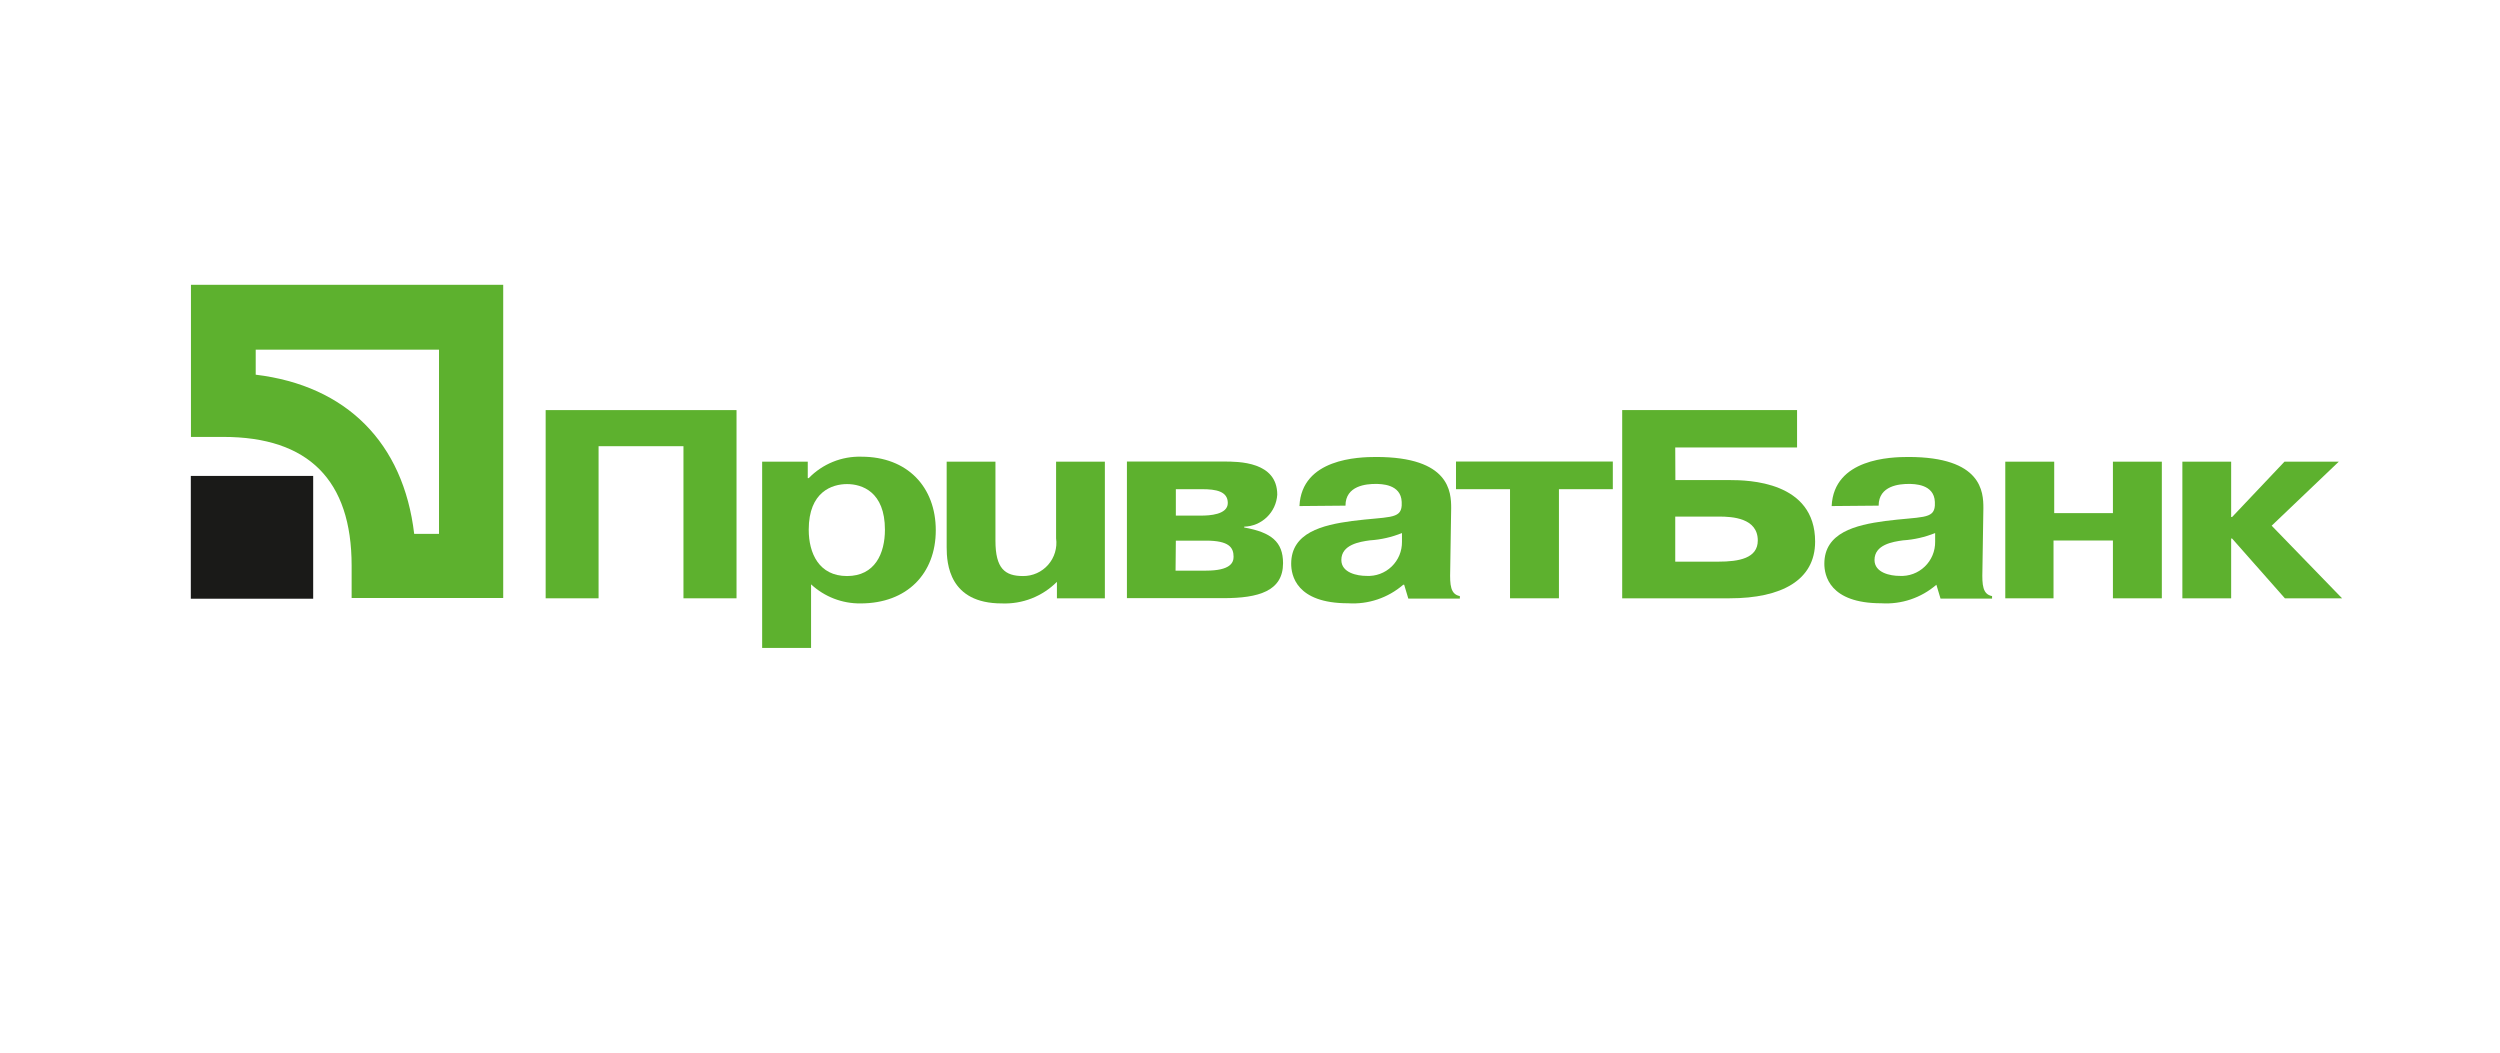
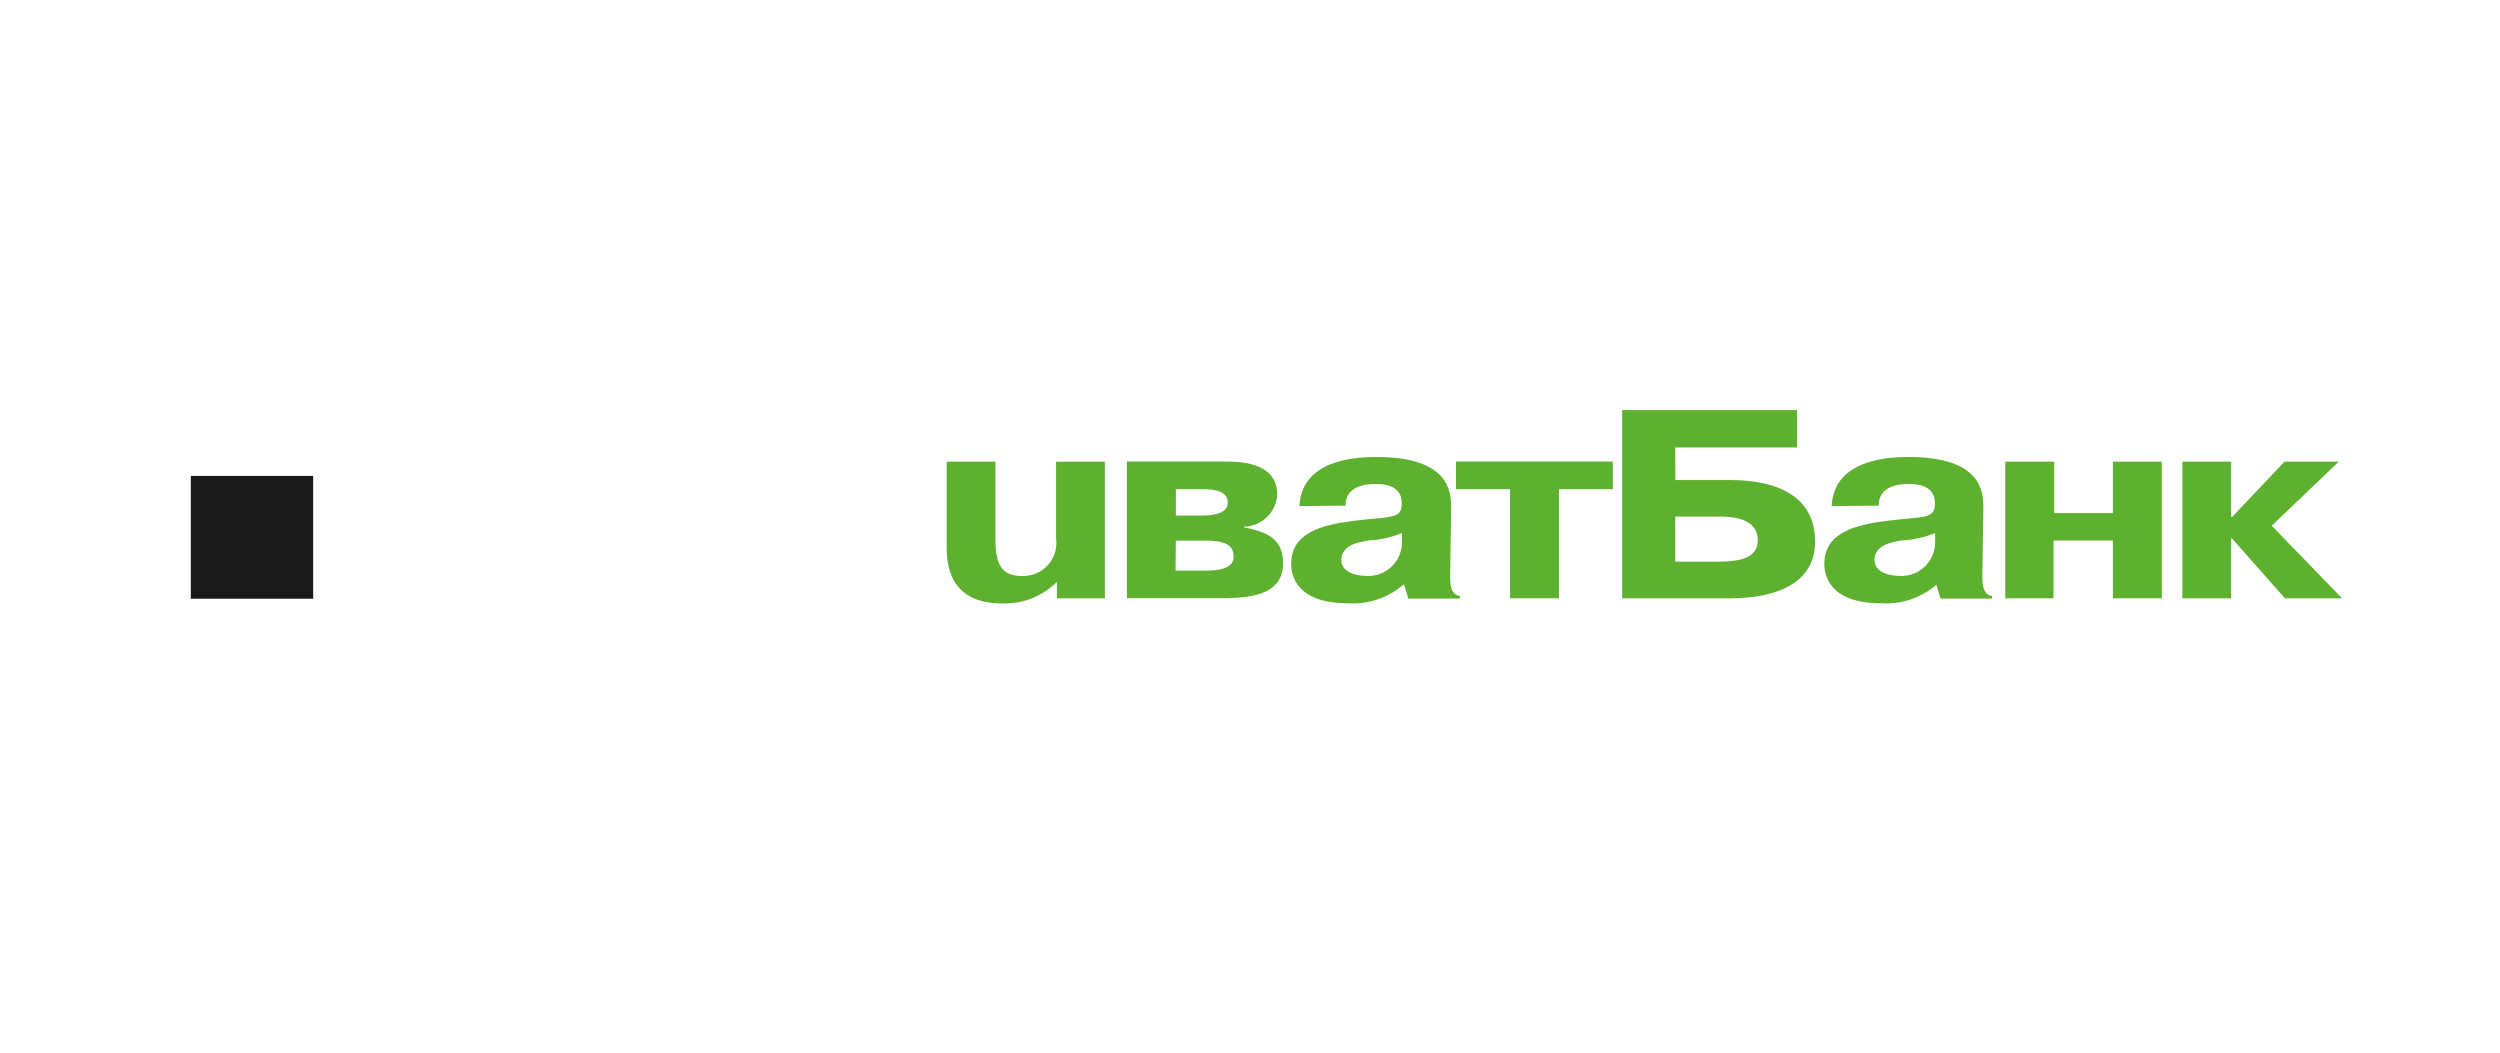
<svg xmlns="http://www.w3.org/2000/svg" width="228" height="96" viewBox="0 0 228 96" fill="none">
-   <path d="M54.59 54.565H49.764V37.401H67.171V54.565H62.332V40.693H54.59V54.565Z" fill="#5DB12E" />
-   <path d="M73.756 48.31C73.756 44.829 75.905 44.148 77.25 44.148C78.594 44.148 80.706 44.829 80.706 48.31C80.706 50.467 79.801 52.535 77.25 52.535C74.698 52.535 73.756 50.467 73.756 48.31ZM69.508 42.105V59.093H73.969V53.292C75.197 54.429 76.811 55.052 78.481 55.032C82.729 55.032 85.343 52.308 85.343 48.361C85.343 44.413 82.754 41.651 78.569 41.651C77.676 41.624 76.786 41.784 75.958 42.121C75.129 42.458 74.379 42.963 73.756 43.606H73.668V42.105H69.508Z" fill="#5DB12E" />
  <path d="M96.391 53.065C95.733 53.723 94.948 54.238 94.082 54.577C93.217 54.915 92.291 55.07 91.363 55.032C86.562 55.032 86.336 51.4 86.336 49.912V42.105H90.785V49.319C90.785 51.841 91.64 52.535 93.299 52.535C93.732 52.539 94.162 52.45 94.558 52.272C94.954 52.095 95.307 51.834 95.593 51.507C95.879 51.18 96.092 50.795 96.216 50.379C96.341 49.962 96.375 49.523 96.315 49.092V42.105H100.764V54.566H96.391V53.065Z" fill="#5DB12E" />
  <path d="M107.237 44.614H109.637C110.894 44.614 111.975 44.803 111.975 45.875C111.975 46.947 110.278 47.023 109.549 47.023H107.237V44.614ZM102.775 42.092V54.552H111.572C114.79 54.552 117.014 53.909 117.014 51.361C117.014 49.406 115.933 48.549 113.47 48.107V48.032C114.245 48.011 114.983 47.701 115.541 47.162C116.099 46.623 116.437 45.894 116.486 45.118C116.486 42.092 112.967 42.092 111.598 42.092H102.775ZM107.237 49.306H109.989C112.1 49.306 112.502 49.936 112.502 50.781C112.502 51.311 112.213 52.042 109.989 52.042H107.211L107.237 49.306Z" fill="#5DB12E" />
  <path d="M127.86 49.407C127.866 49.829 127.785 50.248 127.623 50.638C127.46 51.028 127.219 51.38 126.915 51.672C126.611 51.965 126.25 52.191 125.854 52.337C125.459 52.483 125.038 52.546 124.618 52.522C123.788 52.522 122.331 52.244 122.331 51.071C122.331 49.671 124.002 49.407 124.932 49.28C125.938 49.216 126.926 48.991 127.86 48.612V49.407ZM122.708 46.115C122.708 44.274 124.643 44.135 125.435 44.135C125.938 44.135 127.772 44.135 127.835 45.775V46.115C127.747 47.376 126.578 47.099 123.298 47.515C120.596 47.881 117.756 48.574 117.756 51.412C117.756 52.446 118.196 55.019 122.946 55.019C124.778 55.137 126.583 54.53 127.973 53.329H128.061L128.438 54.59H133.139V54.363C132.284 54.199 132.221 53.367 132.259 52.017L132.347 46.329C132.347 44.879 132.221 41.676 125.51 41.676C123.902 41.676 118.711 41.815 118.51 46.153L122.708 46.115Z" fill="#5DB12E" />
  <path d="M132.787 44.614V42.092H147.089V44.614H142.175V54.564H137.714V44.614H132.787Z" fill="#5DB12E" />
  <path d="M152.782 47.112H156.791C157.973 47.112 160.31 47.238 160.31 49.294C160.31 50.908 158.614 51.223 156.703 51.223H152.782V47.112ZM152.782 40.806H163.892V37.401H147.944V54.565H157.746C162.497 54.565 165.539 52.901 165.539 49.395C165.539 43.896 159.443 43.783 157.746 43.783H152.795L152.782 40.806Z" fill="#5DB12E" />
  <path d="M176.485 49.407C176.491 49.829 176.41 50.248 176.247 50.638C176.085 51.028 175.844 51.38 175.539 51.672C175.235 51.965 174.874 52.191 174.479 52.337C174.084 52.483 173.663 52.546 173.243 52.522C172.413 52.522 170.955 52.244 170.955 51.071C170.955 49.671 172.614 49.407 173.557 49.28C174.562 49.216 175.551 48.991 176.485 48.612V49.407ZM171.332 46.115C171.332 44.274 173.268 44.135 174.059 44.135C174.562 44.135 176.397 44.135 176.46 45.775V46.115C176.372 47.376 175.203 47.099 171.923 47.515C169.221 47.881 166.38 48.574 166.38 51.412C166.38 52.446 166.82 55.019 171.571 55.019C173.403 55.137 175.207 54.53 176.598 53.329L176.975 54.59H181.676V54.363C180.821 54.199 180.758 53.367 180.796 52.017L180.884 46.329C180.884 44.879 180.758 41.676 174.047 41.676C172.438 41.676 167.248 41.815 167.047 46.153L171.332 46.115Z" fill="#5DB12E" />
  <path d="M187.281 54.566H182.882V42.105H187.344V46.797H192.698V42.105H197.159V54.566H192.698V49.294H187.281V54.566Z" fill="#5DB12E" />
  <path d="M208.344 42.105H213.296L207.176 47.944L213.598 54.566H208.382L203.569 49.117H203.481V54.566H199.032V42.105H203.481V47.15H203.569L208.344 42.105Z" fill="#5DB12E" />
  <path d="M28.562 43.404H17.402V54.603H28.562V43.404Z" fill="#1A1A18" />
-   <path d="M17.415 25.975V39.847H20.368C28.135 39.847 32.069 43.794 32.069 51.588V54.539H45.893V25.975H17.415ZM40.037 31.889V48.688H37.774C36.794 40.377 31.591 35.168 23.321 34.172V31.889H40.037Z" fill="#5DB12E" />
</svg>